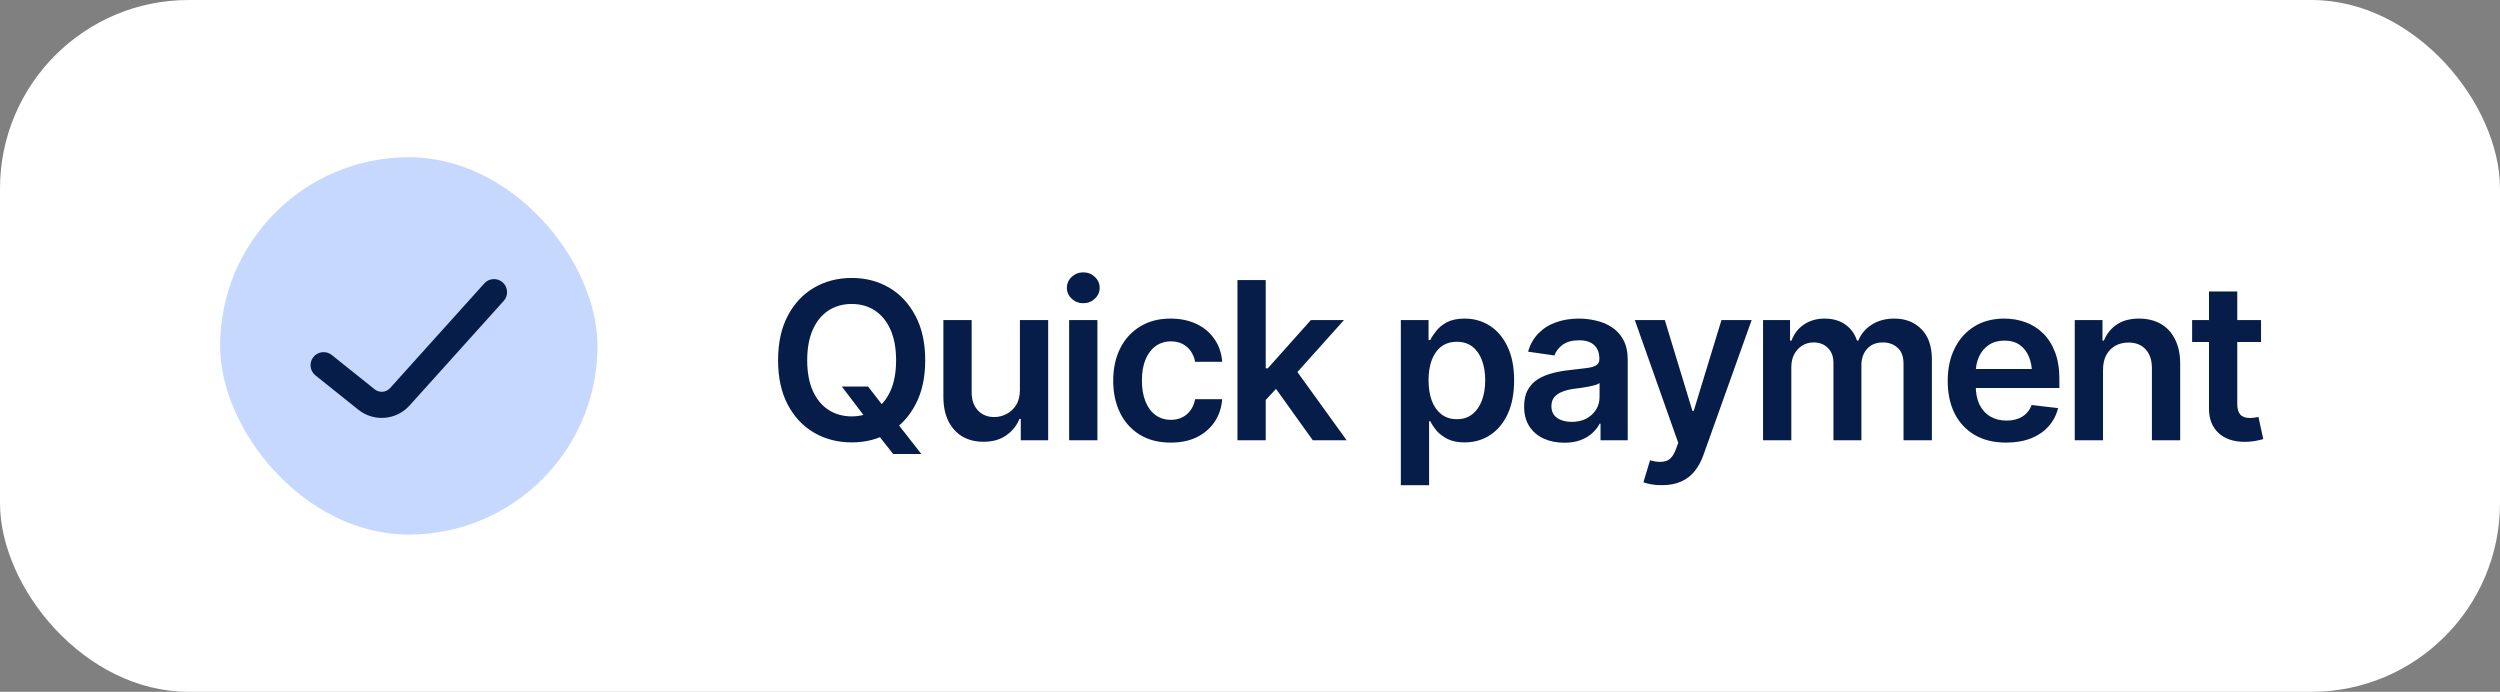
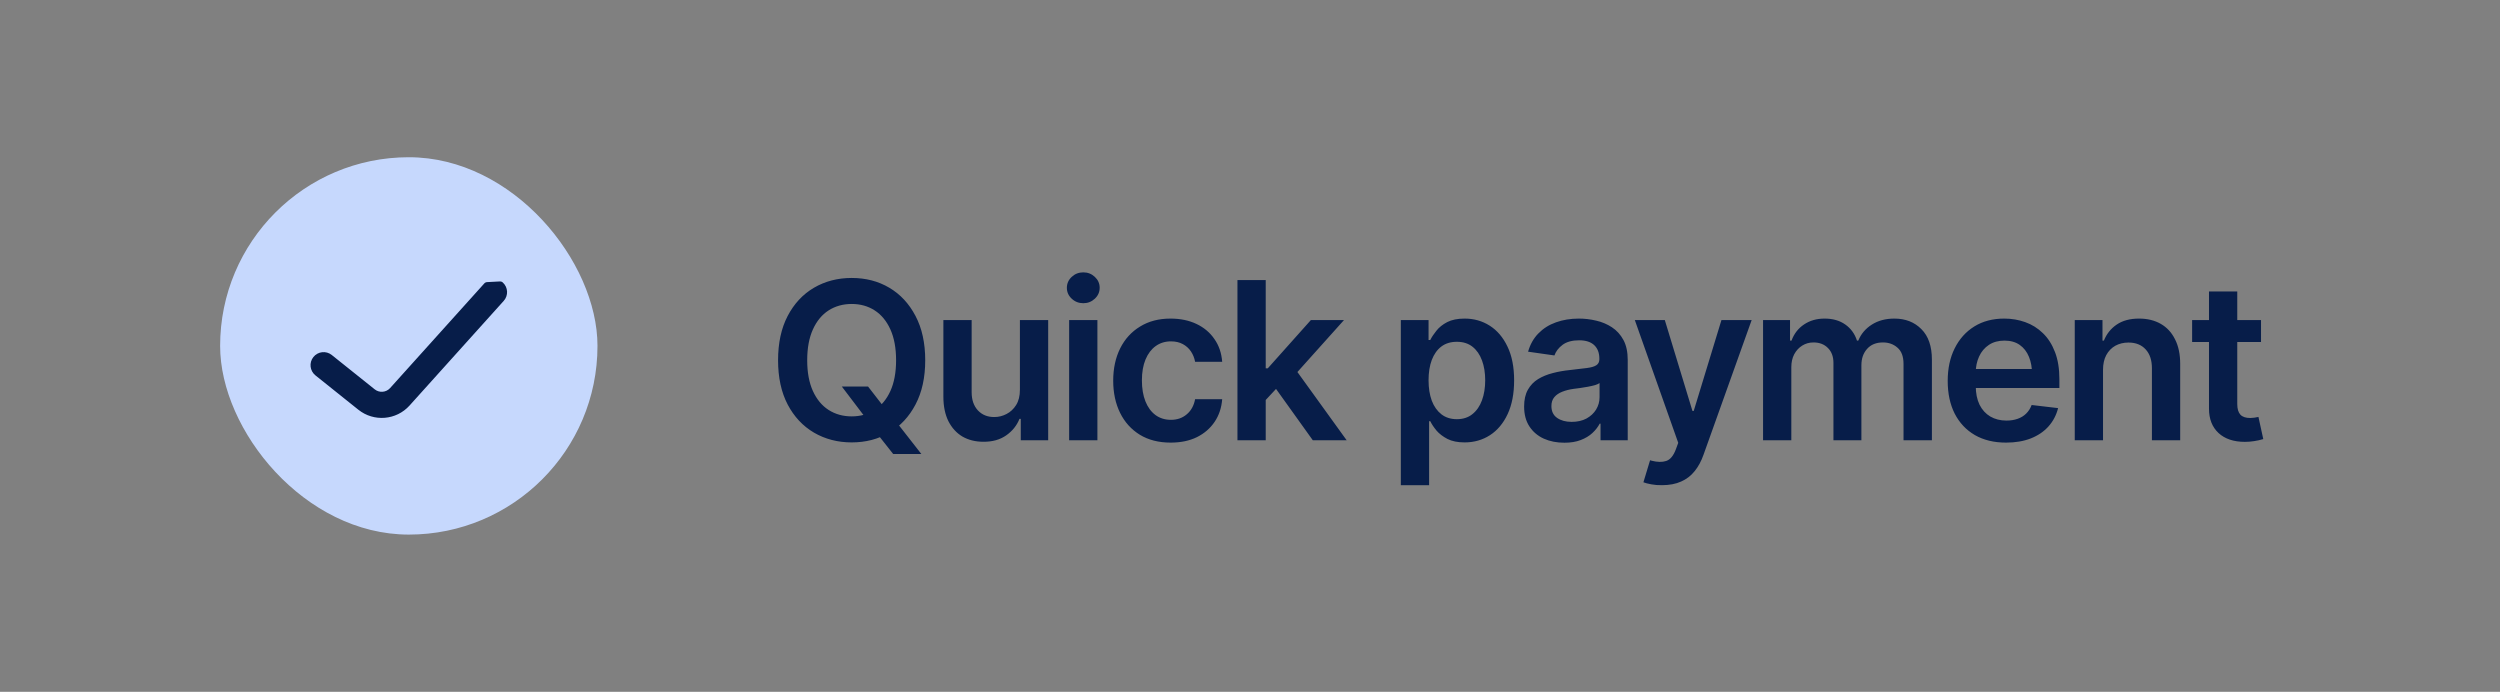
<svg xmlns="http://www.w3.org/2000/svg" width="159" height="44" viewBox="0 0 159 44" fill="none">
  <rect x="0" y="0" width="159" height="44" fill="#808080" stroke="none" />
-   <rect width="159" height="44" rx="12" fill="white" />
  <rect x="14" y="10" width="24" height="24" rx="12" fill="#C6D8FD" />
-   <path fill-rule="evenodd" clip-rule="evenodd" d="M31.808 18.149C32.046 18.364 32.066 18.731 31.851 18.969L25.861 25.625C25.106 26.463 23.829 26.568 22.948 25.863L20.218 23.679C19.968 23.479 19.927 23.113 20.127 22.863C20.328 22.613 20.693 22.572 20.943 22.772L23.674 24.956C24.074 25.277 24.654 25.229 24.997 24.848L30.988 18.192C31.202 17.954 31.569 17.934 31.808 18.149Z" fill="#071D49" stroke="#071D49" stroke-width="0.5" stroke-linecap="round" stroke-linejoin="round" />
+   <path fill-rule="evenodd" clip-rule="evenodd" d="M31.808 18.149C32.046 18.364 32.066 18.731 31.851 18.969L25.861 25.625C25.106 26.463 23.829 26.568 22.948 25.863L20.218 23.679C19.968 23.479 19.927 23.113 20.127 22.863C20.328 22.613 20.693 22.572 20.943 22.772L23.674 24.956C24.074 25.277 24.654 25.229 24.997 24.848L30.988 18.192Z" fill="#071D49" stroke="#071D49" stroke-width="0.5" stroke-linecap="round" stroke-linejoin="round" />
  <path d="M53.539 24.582H55.207L56.198 25.86L56.895 26.694L58.598 28.875H56.807L55.658 27.419L55.159 26.715L53.539 24.582ZM54.168 28.137C53.279 28.137 52.48 27.929 51.769 27.515C51.062 27.1 50.504 26.503 50.094 25.724C49.688 24.944 49.485 24.008 49.485 22.914C49.485 21.816 49.688 20.877 50.094 20.098C50.504 19.314 51.062 18.715 51.769 18.3C52.48 17.885 53.279 17.678 54.168 17.678C55.061 17.678 55.859 17.885 56.56 18.3C57.262 18.715 57.818 19.314 58.228 20.098C58.639 20.877 58.844 21.816 58.844 22.914C58.844 24.008 58.639 24.944 58.228 25.724C57.818 26.503 57.262 27.1 56.56 27.515C55.859 27.929 55.061 28.137 54.168 28.137ZM54.168 26.482C54.719 26.482 55.207 26.346 55.631 26.072C56.055 25.799 56.387 25.398 56.629 24.869C56.87 24.336 56.991 23.684 56.991 22.914C56.991 22.139 56.87 21.485 56.629 20.952C56.387 20.419 56.055 20.016 55.631 19.742C55.207 19.469 54.719 19.332 54.168 19.332C53.617 19.332 53.127 19.469 52.698 19.742C52.274 20.016 51.942 20.419 51.7 20.952C51.459 21.485 51.338 22.139 51.338 22.914C51.338 23.684 51.459 24.336 51.7 24.869C51.942 25.398 52.274 25.799 52.698 26.072C53.127 26.346 53.617 26.482 54.168 26.482ZM64.866 24.794V20.357H66.664V28H64.921V26.64H64.839C64.666 27.068 64.383 27.419 63.991 27.692C63.599 27.966 63.116 28.1 62.542 28.096C62.041 28.096 61.599 27.986 61.216 27.768C60.838 27.544 60.539 27.218 60.32 26.79C60.106 26.357 59.999 25.835 59.999 25.225V20.357H61.797V24.951C61.797 25.43 61.929 25.812 62.193 26.1C62.462 26.387 62.813 26.528 63.246 26.523C63.51 26.523 63.766 26.46 64.012 26.332C64.262 26.204 64.467 26.013 64.627 25.758C64.787 25.503 64.866 25.181 64.866 24.794ZM67.997 28V20.357H69.795V28H67.997ZM68.899 19.284C68.612 19.284 68.366 19.189 68.161 18.997C67.956 18.806 67.853 18.576 67.853 18.307C67.853 18.033 67.956 17.801 68.161 17.609C68.366 17.418 68.612 17.322 68.899 17.322C69.182 17.322 69.426 17.418 69.631 17.609C69.836 17.801 69.939 18.031 69.939 18.3C69.939 18.573 69.836 18.806 69.631 18.997C69.426 19.189 69.182 19.284 68.899 19.284ZM74.457 28.15C73.696 28.15 73.042 27.984 72.495 27.651C71.948 27.314 71.529 26.849 71.237 26.257C70.946 25.664 70.8 24.983 70.8 24.213C70.8 23.434 70.948 22.748 71.244 22.155C71.54 21.563 71.962 21.1 72.509 20.768C73.056 20.43 73.701 20.262 74.443 20.262C75.068 20.262 75.619 20.376 76.098 20.604C76.576 20.831 76.957 21.153 77.239 21.567C77.526 21.977 77.69 22.458 77.731 23.01H76.009C75.963 22.764 75.874 22.543 75.742 22.347C75.61 22.151 75.437 21.996 75.223 21.882C75.013 21.768 74.762 21.711 74.471 21.711C74.102 21.711 73.778 21.811 73.5 22.012C73.227 22.208 73.012 22.49 72.857 22.859C72.703 23.229 72.625 23.671 72.625 24.186C72.625 24.705 72.7 25.154 72.851 25.532C73.001 25.906 73.215 26.195 73.493 26.4C73.771 26.601 74.097 26.701 74.471 26.701C74.867 26.701 75.202 26.585 75.476 26.352C75.754 26.12 75.931 25.799 76.009 25.389H77.731C77.69 25.931 77.531 26.41 77.253 26.824C76.975 27.239 76.599 27.565 76.125 27.802C75.651 28.034 75.095 28.15 74.457 28.15ZM80.343 25.607L80.336 23.427H80.63L83.371 20.357H85.477L82.1 24.124H81.724L80.343 25.607ZM78.702 28V17.814H80.5V28H78.702ZM83.494 28L81.006 24.527L82.223 23.256L85.647 28H83.494ZM89.093 30.857V20.357H90.856V21.622H90.966C91.057 21.44 91.187 21.244 91.356 21.034C91.524 20.82 91.752 20.638 92.039 20.487C92.331 20.337 92.702 20.262 93.153 20.262C93.741 20.262 94.272 20.412 94.746 20.713C95.22 21.014 95.596 21.456 95.874 22.039C96.157 22.622 96.298 23.34 96.298 24.192C96.298 25.031 96.161 25.744 95.888 26.332C95.614 26.92 95.238 27.369 94.76 27.679C94.286 27.984 93.748 28.137 93.147 28.137C92.713 28.137 92.351 28.064 92.06 27.918C91.772 27.768 91.54 27.59 91.362 27.385C91.189 27.175 91.057 26.977 90.966 26.79H90.891V30.857H89.093ZM92.654 26.66C93.051 26.66 93.381 26.553 93.645 26.339C93.914 26.125 94.117 25.831 94.254 25.457C94.391 25.083 94.459 24.66 94.459 24.186C94.459 23.712 94.391 23.29 94.254 22.921C94.117 22.552 93.917 22.262 93.652 22.053C93.388 21.843 93.055 21.738 92.654 21.738C92.267 21.738 91.939 21.838 91.67 22.039C91.406 22.24 91.203 22.524 91.061 22.894C90.925 23.258 90.856 23.689 90.856 24.186C90.856 24.678 90.925 25.111 91.061 25.484C91.203 25.854 91.408 26.143 91.677 26.352C91.946 26.558 92.272 26.66 92.654 26.66ZM99.497 28.157C99.009 28.157 98.572 28.071 98.185 27.898C97.797 27.72 97.492 27.46 97.269 27.118C97.045 26.776 96.934 26.355 96.934 25.854C96.934 25.425 97.013 25.07 97.173 24.787C97.332 24.505 97.549 24.279 97.822 24.11C98.1 23.942 98.412 23.814 98.759 23.727C99.105 23.636 99.463 23.573 99.832 23.536C100.283 23.486 100.648 23.443 100.926 23.406C101.204 23.37 101.404 23.311 101.527 23.229C101.655 23.146 101.719 23.019 101.719 22.846V22.811C101.719 22.442 101.609 22.155 101.391 21.95C101.172 21.745 100.853 21.643 100.434 21.643C99.992 21.643 99.641 21.738 99.381 21.93C99.126 22.121 98.953 22.347 98.861 22.606L97.186 22.367C97.319 21.902 97.537 21.515 97.843 21.205C98.148 20.891 98.519 20.656 98.957 20.501C99.399 20.341 99.887 20.262 100.42 20.262C100.785 20.262 101.149 20.305 101.514 20.392C101.878 20.474 102.213 20.615 102.519 20.815C102.824 21.016 103.068 21.285 103.25 21.622C103.432 21.959 103.523 22.381 103.523 22.887V28H101.794V26.947H101.739C101.63 27.157 101.475 27.355 101.274 27.542C101.078 27.724 100.832 27.872 100.536 27.986C100.244 28.1 99.898 28.157 99.497 28.157ZM99.955 26.831C100.32 26.831 100.634 26.76 100.898 26.619C101.163 26.473 101.368 26.282 101.514 26.045C101.66 25.803 101.732 25.541 101.732 25.259V24.363C101.673 24.409 101.577 24.452 101.445 24.493C101.313 24.53 101.163 24.564 100.994 24.596C100.826 24.628 100.659 24.655 100.495 24.678C100.336 24.701 100.197 24.719 100.078 24.732C99.809 24.769 99.568 24.83 99.353 24.917C99.144 24.999 98.978 25.113 98.855 25.259C98.731 25.405 98.67 25.594 98.67 25.826C98.67 26.159 98.791 26.41 99.032 26.578C99.274 26.747 99.581 26.831 99.955 26.831ZM105.704 30.857C105.458 30.862 105.23 30.844 105.021 30.803C104.815 30.766 104.649 30.723 104.521 30.673L104.945 29.271L105.034 29.299C105.399 29.395 105.709 29.401 105.964 29.319C106.224 29.237 106.431 28.989 106.586 28.574L106.736 28.164L103.975 20.357H105.882L107.639 26.134H107.721L109.484 20.357H111.405L108.343 28.923C108.201 29.328 108.015 29.675 107.782 29.962C107.55 30.254 107.263 30.475 106.921 30.625C106.579 30.78 106.174 30.857 105.704 30.857ZM112.13 28V20.357H113.846V21.663H113.941C114.101 21.226 114.365 20.884 114.734 20.638C115.104 20.387 115.541 20.262 116.047 20.262C116.566 20.262 117.004 20.387 117.359 20.638C117.715 20.888 117.963 21.23 118.104 21.663H118.187C118.36 21.239 118.647 20.9 119.048 20.645C119.449 20.389 119.927 20.262 120.483 20.262C121.185 20.262 121.757 20.485 122.199 20.932C122.646 21.374 122.869 22.021 122.869 22.873V28H121.064V23.146C121.064 22.677 120.937 22.333 120.682 22.114C120.431 21.891 120.123 21.779 119.759 21.779C119.326 21.779 118.989 21.916 118.747 22.189C118.506 22.458 118.385 22.805 118.385 23.229V28H116.607V23.078C116.607 22.682 116.491 22.367 116.259 22.135C116.026 21.898 115.719 21.779 115.336 21.779C115.076 21.779 114.839 21.845 114.625 21.977C114.411 22.11 114.24 22.294 114.112 22.531C113.989 22.768 113.928 23.042 113.928 23.352V28H112.13ZM127.586 28.15C126.82 28.15 126.16 27.991 125.604 27.672C125.048 27.348 124.619 26.893 124.318 26.305C124.022 25.717 123.874 25.024 123.874 24.227C123.874 23.438 124.022 22.748 124.318 22.155C124.615 21.558 125.032 21.093 125.569 20.761C126.107 20.428 126.741 20.262 127.47 20.262C127.939 20.262 128.383 20.337 128.803 20.487C129.227 20.638 129.6 20.87 129.924 21.185C130.252 21.499 130.509 21.9 130.696 22.388C130.883 22.871 130.977 23.447 130.977 24.117V24.678H124.715V23.468H130.081L129.24 23.823C129.24 23.39 129.174 23.014 129.042 22.695C128.91 22.372 128.714 22.119 128.454 21.936C128.194 21.754 127.871 21.663 127.483 21.663C127.096 21.663 126.766 21.754 126.492 21.936C126.219 22.119 126.011 22.365 125.87 22.675C125.729 22.98 125.658 23.322 125.658 23.7V24.541C125.658 25.006 125.738 25.405 125.897 25.737C126.062 26.065 126.289 26.316 126.581 26.489C126.877 26.662 127.221 26.749 127.613 26.749C127.868 26.749 128.101 26.713 128.311 26.64C128.525 26.567 128.707 26.457 128.857 26.311C129.012 26.161 129.131 25.977 129.213 25.758L130.895 25.956C130.785 26.398 130.582 26.785 130.286 27.118C129.994 27.446 129.618 27.701 129.158 27.884C128.702 28.061 128.178 28.15 127.586 28.15ZM133.752 23.529V28H131.954V20.357H133.718V21.663H133.807C133.98 21.235 134.251 20.895 134.62 20.645C134.994 20.389 135.468 20.262 136.042 20.262C136.571 20.262 137.031 20.373 137.423 20.597C137.815 20.82 138.118 21.148 138.332 21.581C138.551 22.009 138.66 22.529 138.66 23.14V28H136.862V23.42C136.862 22.91 136.73 22.511 136.466 22.224C136.201 21.932 135.837 21.786 135.372 21.786C135.058 21.786 134.777 21.855 134.531 21.991C134.29 22.128 134.098 22.326 133.957 22.586C133.82 22.841 133.752 23.156 133.752 23.529ZM143.801 20.357V21.752H139.419V20.357H143.801ZM140.492 18.539H142.29V25.703C142.29 26.004 142.356 26.227 142.488 26.373C142.62 26.514 142.83 26.585 143.117 26.585C143.195 26.585 143.281 26.578 143.377 26.564C143.473 26.551 143.559 26.535 143.637 26.517L143.944 27.925C143.753 27.984 143.559 28.027 143.363 28.055C143.167 28.087 142.971 28.102 142.775 28.102C142.064 28.102 141.506 27.916 141.101 27.542C140.695 27.164 140.492 26.649 140.492 25.997V18.539Z" fill="#071D49" />
</svg>